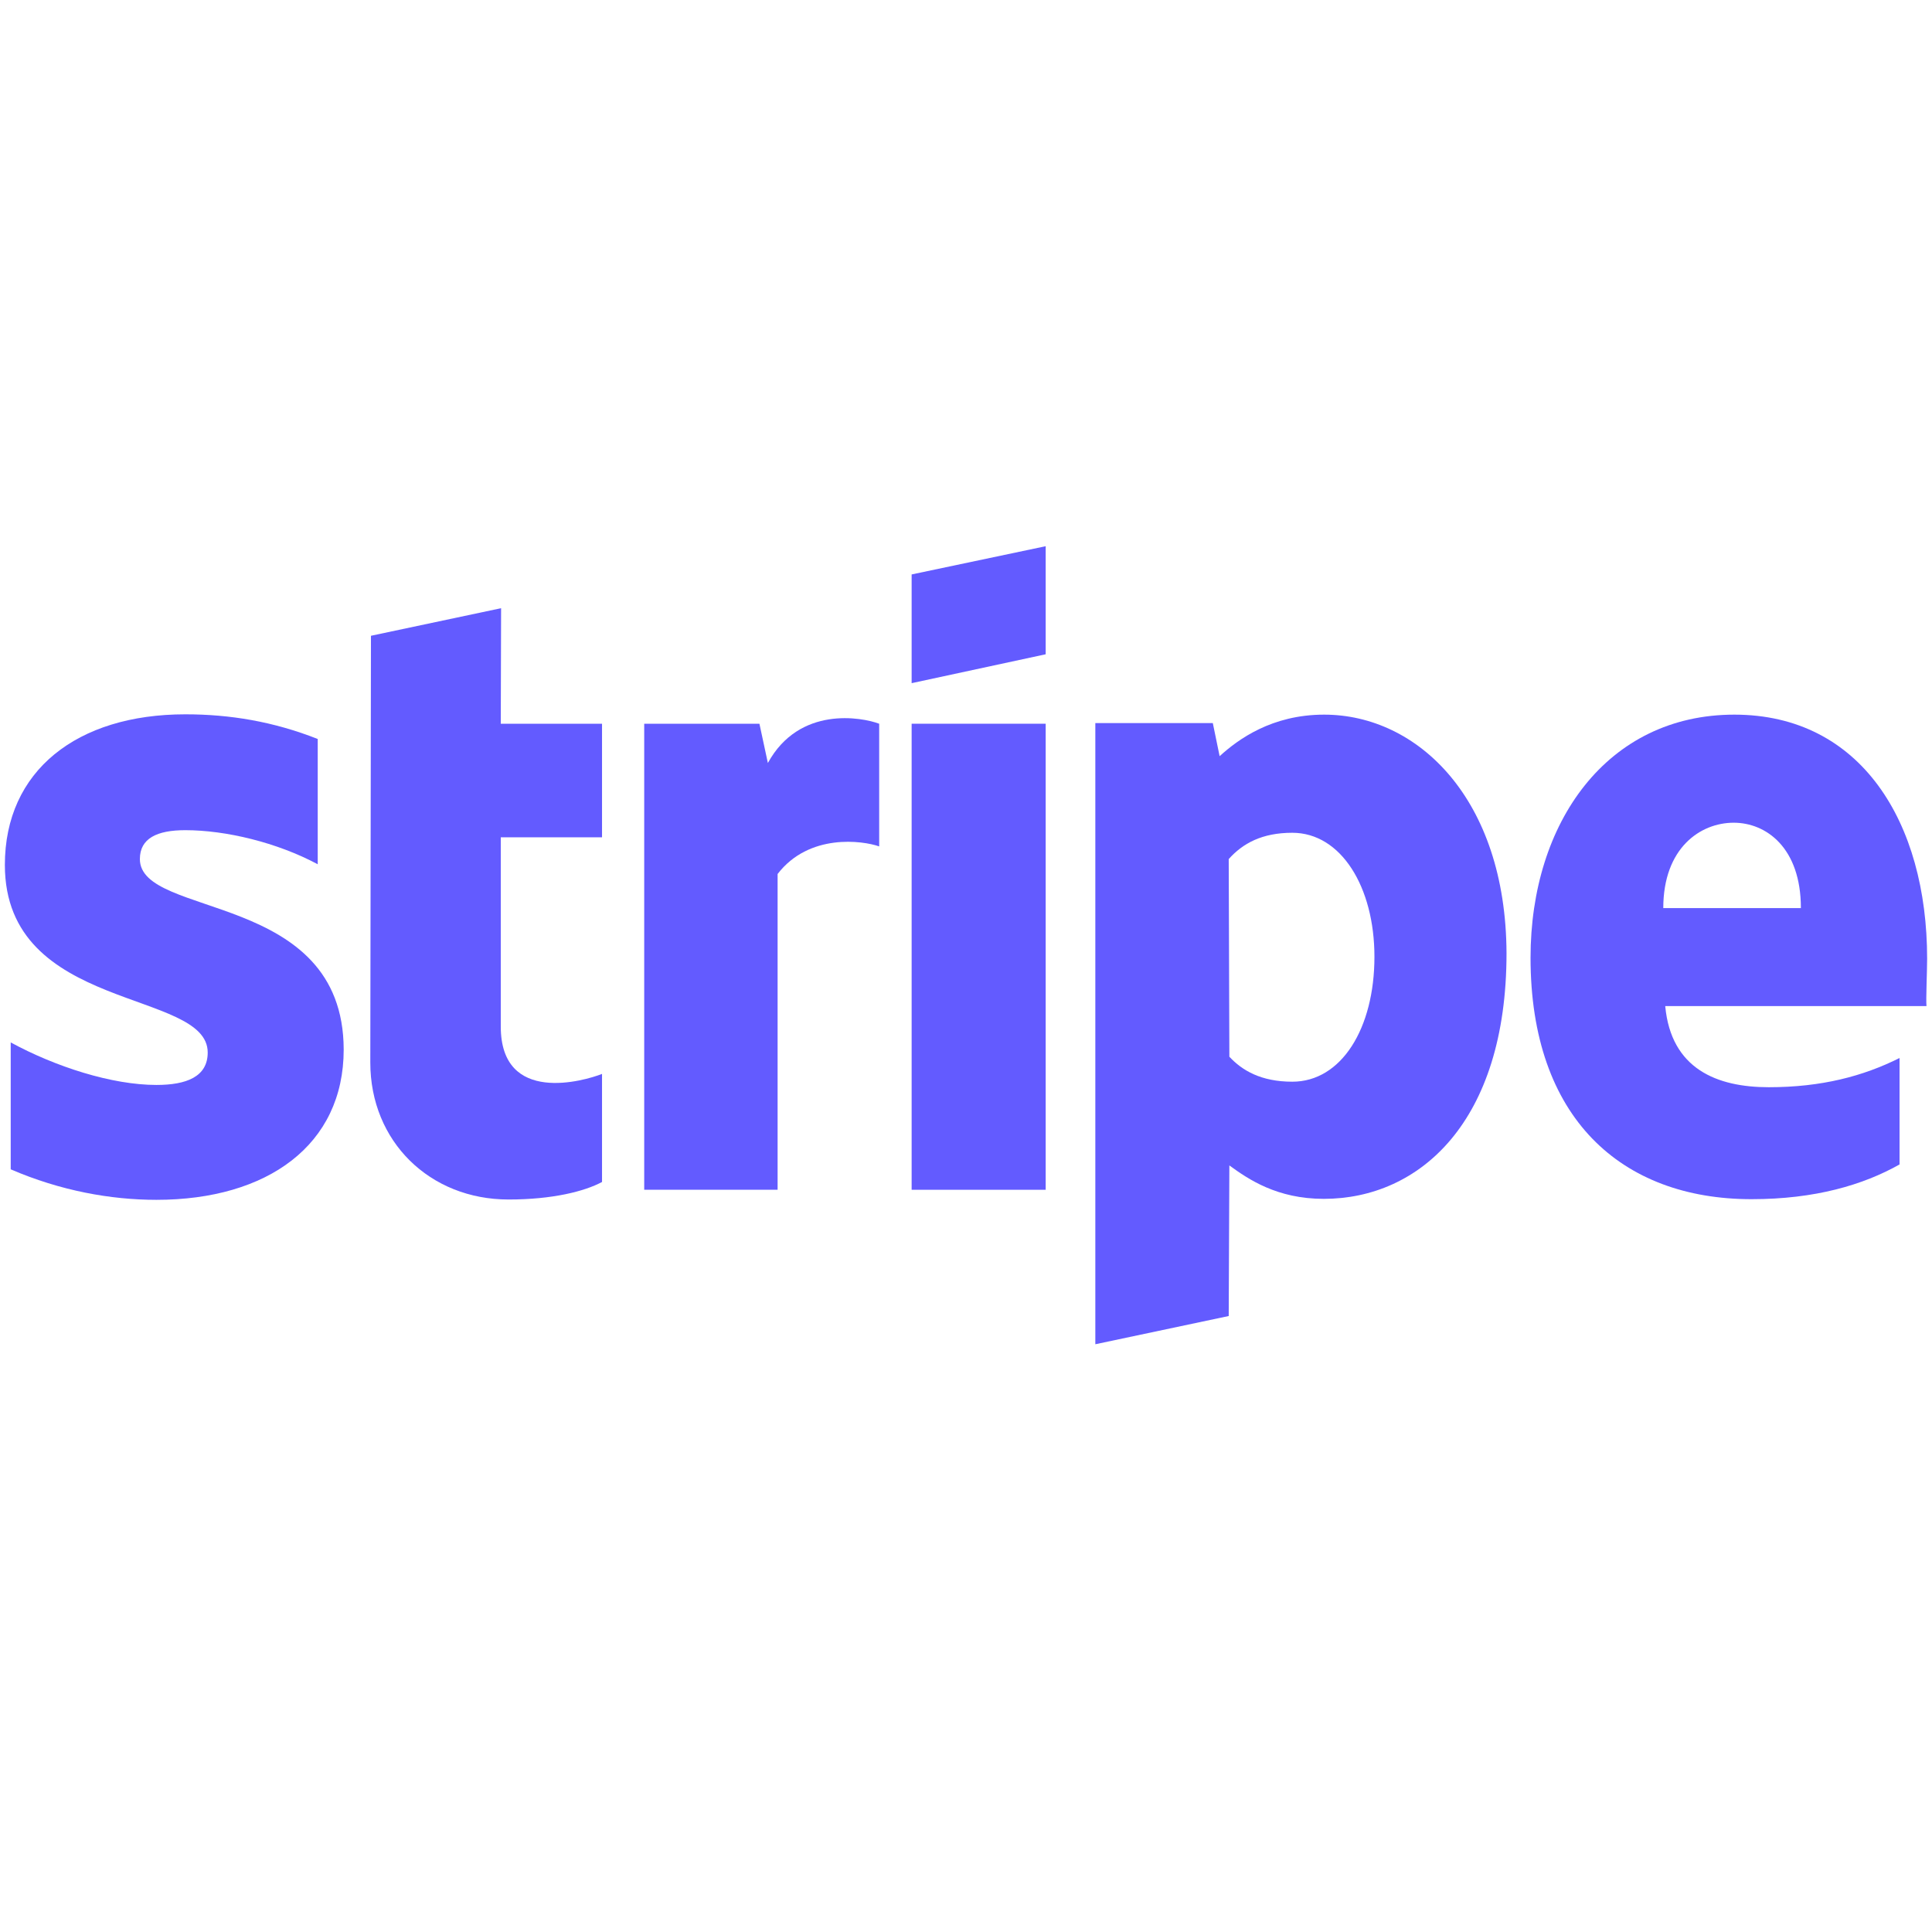
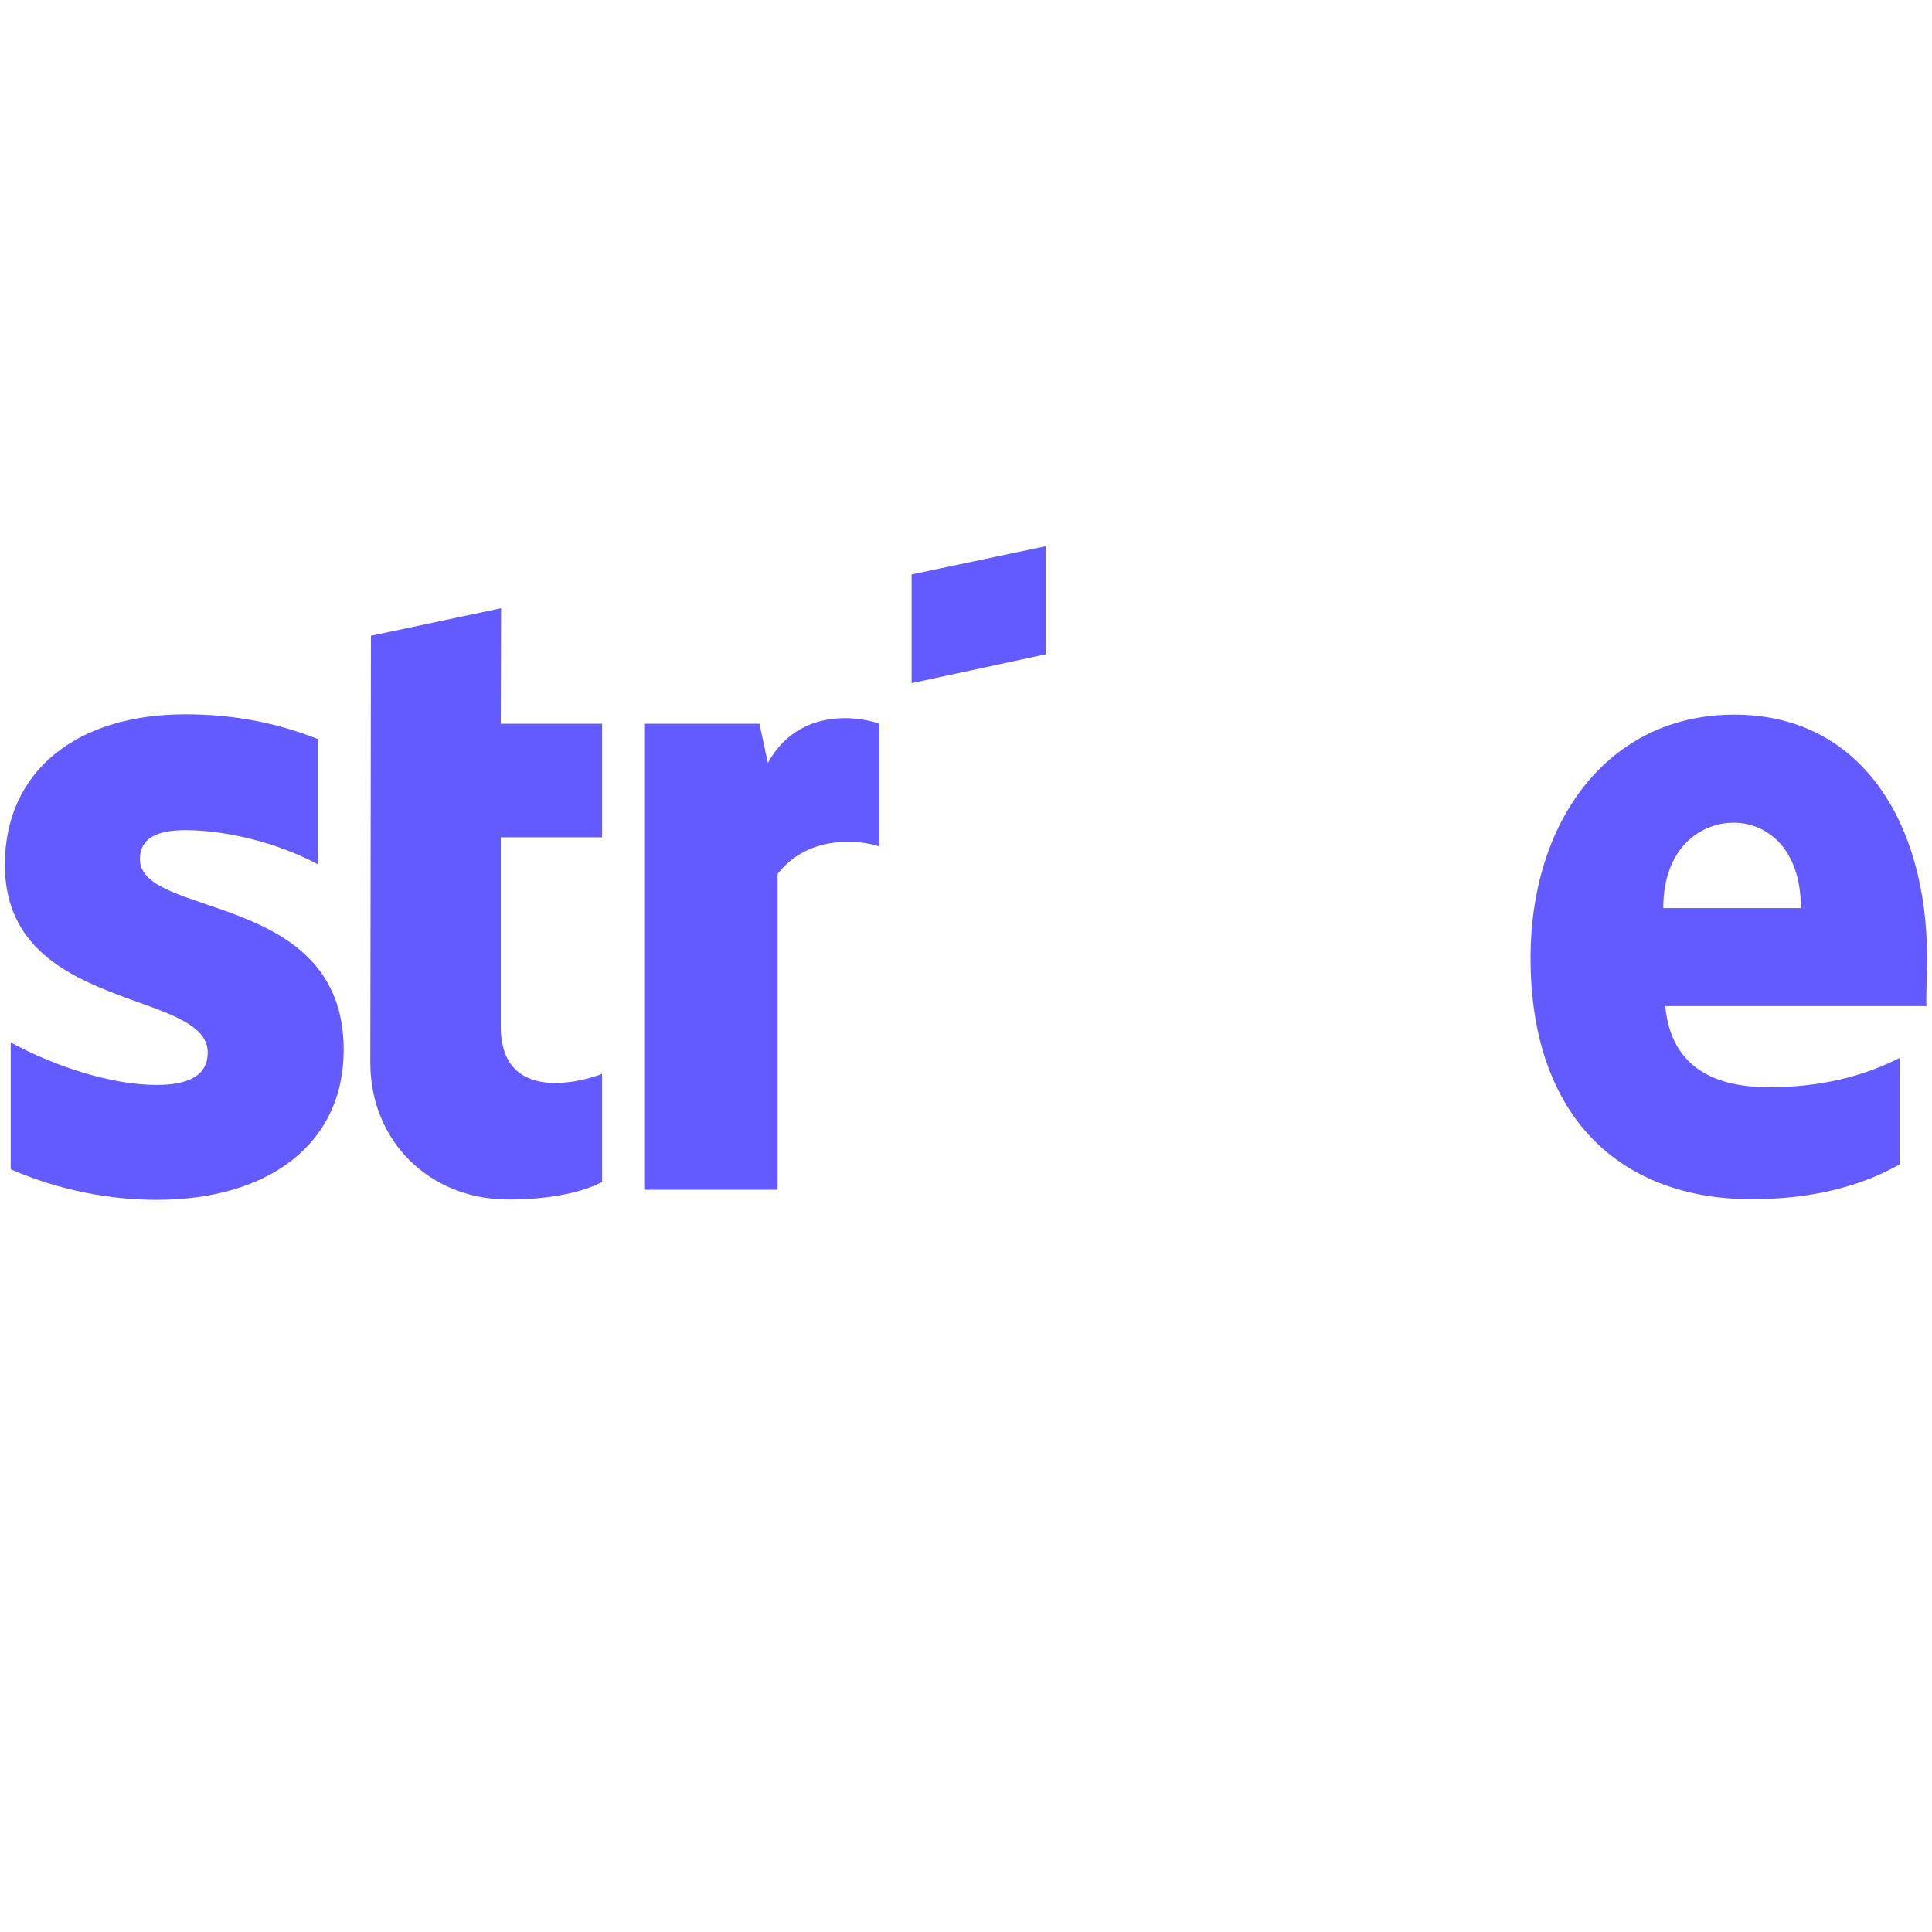
<svg xmlns="http://www.w3.org/2000/svg" xmlns:xlink="http://www.w3.org/1999/xlink" version="1.1" id="Calque_1" x="0px" y="0px" viewBox="0 0 595.3 595.3" style="enable-background:new 0 0 595.3 595.3;" xml:space="preserve">
  <style type="text/css">
	.st0{clip-path:url(#SVGID_00000132066916322325062100000006680753842474699401_);}
	.st1{fill-rule:evenodd;clip-rule:evenodd;fill:#635BFF;}
	.st2{fill:#635BFF;}
	.st3{clip-path:url(#SVGID_00000153707705550223249860000014184701582614544803_);}
</style>
  <g>
    <g>
      <defs>
        <rect id="SVGID_1_" x="470.9" y="219.5" width="123.1" height="150.1" />
      </defs>
      <clipPath id="SVGID_00000060005195874471679250000006334770780690081463_">
        <use xlink:href="#SVGID_1_" style="overflow:visible;" />
      </clipPath>
      <g style="clip-path:url(#SVGID_00000060005195874471679250000006334770780690081463_);">
        <path class="st1" d="M593.8,295.4c0-42-20.4-75.2-59.4-75.2c-39.2,0-62.8,33.2-62.8,74.9c0,49.4,28,74.4,68.1,74.4     c19.6,0,34.4-4.4,45.6-10.7v-32.8c-11.2,5.6-24,9-40.3,9c-15.9,0-30.1-5.6-31.9-25h80.5C593.4,307.9,593.8,299.3,593.8,295.4z      M512.5,279.8c0-18.5,11.4-26.3,21.7-26.3c10,0,20.7,7.7,20.7,26.3H512.5z" />
      </g>
    </g>
-     <path class="st1" d="M408,220.2c-16.1,0-26.5,7.6-32.2,12.8l-2.1-10.2h-36.2v191.4l41.1-8.7l0.2-46.4c5.9,4.3,14.7,10.3,29.1,10.3   c29.4,0,56.3-23.6,56.3-75.7C464,246.1,436.8,220.2,408,220.2z M398.2,333.3c-9.7,0-15.5-3.5-19.4-7.7l-0.2-60.9   c4.3-4.8,10.2-8.1,19.6-8.1c15,0,25.3,16.7,25.3,38.2C423.5,316.9,413.3,333.3,398.2,333.3z" />
    <path class="st1" d="M280.9,210.5l41.3-8.9v-33.3l-41.3,8.7V210.5z" />
-     <path class="st2" d="M322.2,223h-41.3v143.6h41.3V223z" />
    <path class="st1" d="M236.6,235.1L234,223h-35.5v143.6h41.1v-97.3c9.7-12.6,26.2-10.3,31.3-8.5V223   C265.6,221,246.3,217.4,236.6,235.1z" />
    <path class="st1" d="M154.4,187.4l-40.1,8.5l-0.2,131.5c0,24.3,18.3,42.2,42.6,42.2c13.5,0,23.4-2.5,28.8-5.4v-33.3   c-5.3,2.1-31.2,9.7-31.2-14.6v-58.3h31.2v-35h-31.2L154.4,187.4z" />
    <g>
      <defs>
        <rect id="SVGID_00000178192274372707416610000006414639744458449034_" x="1.2" y="219.5" width="109.5" height="150.1" />
      </defs>
      <clipPath id="SVGID_00000173873227563654821740000011596317461260662456_">
        <use xlink:href="#SVGID_00000178192274372707416610000006414639744458449034_" style="overflow:visible;" />
      </clipPath>
      <g style="clip-path:url(#SVGID_00000173873227563654821740000011596317461260662456_);">
        <path class="st1" d="M43.1,264.7c0-6.4,5.3-8.9,14-8.9c12.5,0,28.3,3.8,40.8,10.5v-38.6c-13.7-5.4-27.1-7.6-40.8-7.6     c-33.4,0-55.6,17.4-55.6,46.4C1.5,312,64,304.7,64,324.3c0,7.5-6.6,10-15.8,10c-13.7,0-31.1-5.6-44.9-13.1v39.1     c15.3,6.6,30.8,9.4,44.9,9.4c34.2,0,57.7-16.9,57.7-46.3C105.8,274.4,43.1,283.1,43.1,264.7z" />
      </g>
    </g>
  </g>
</svg>